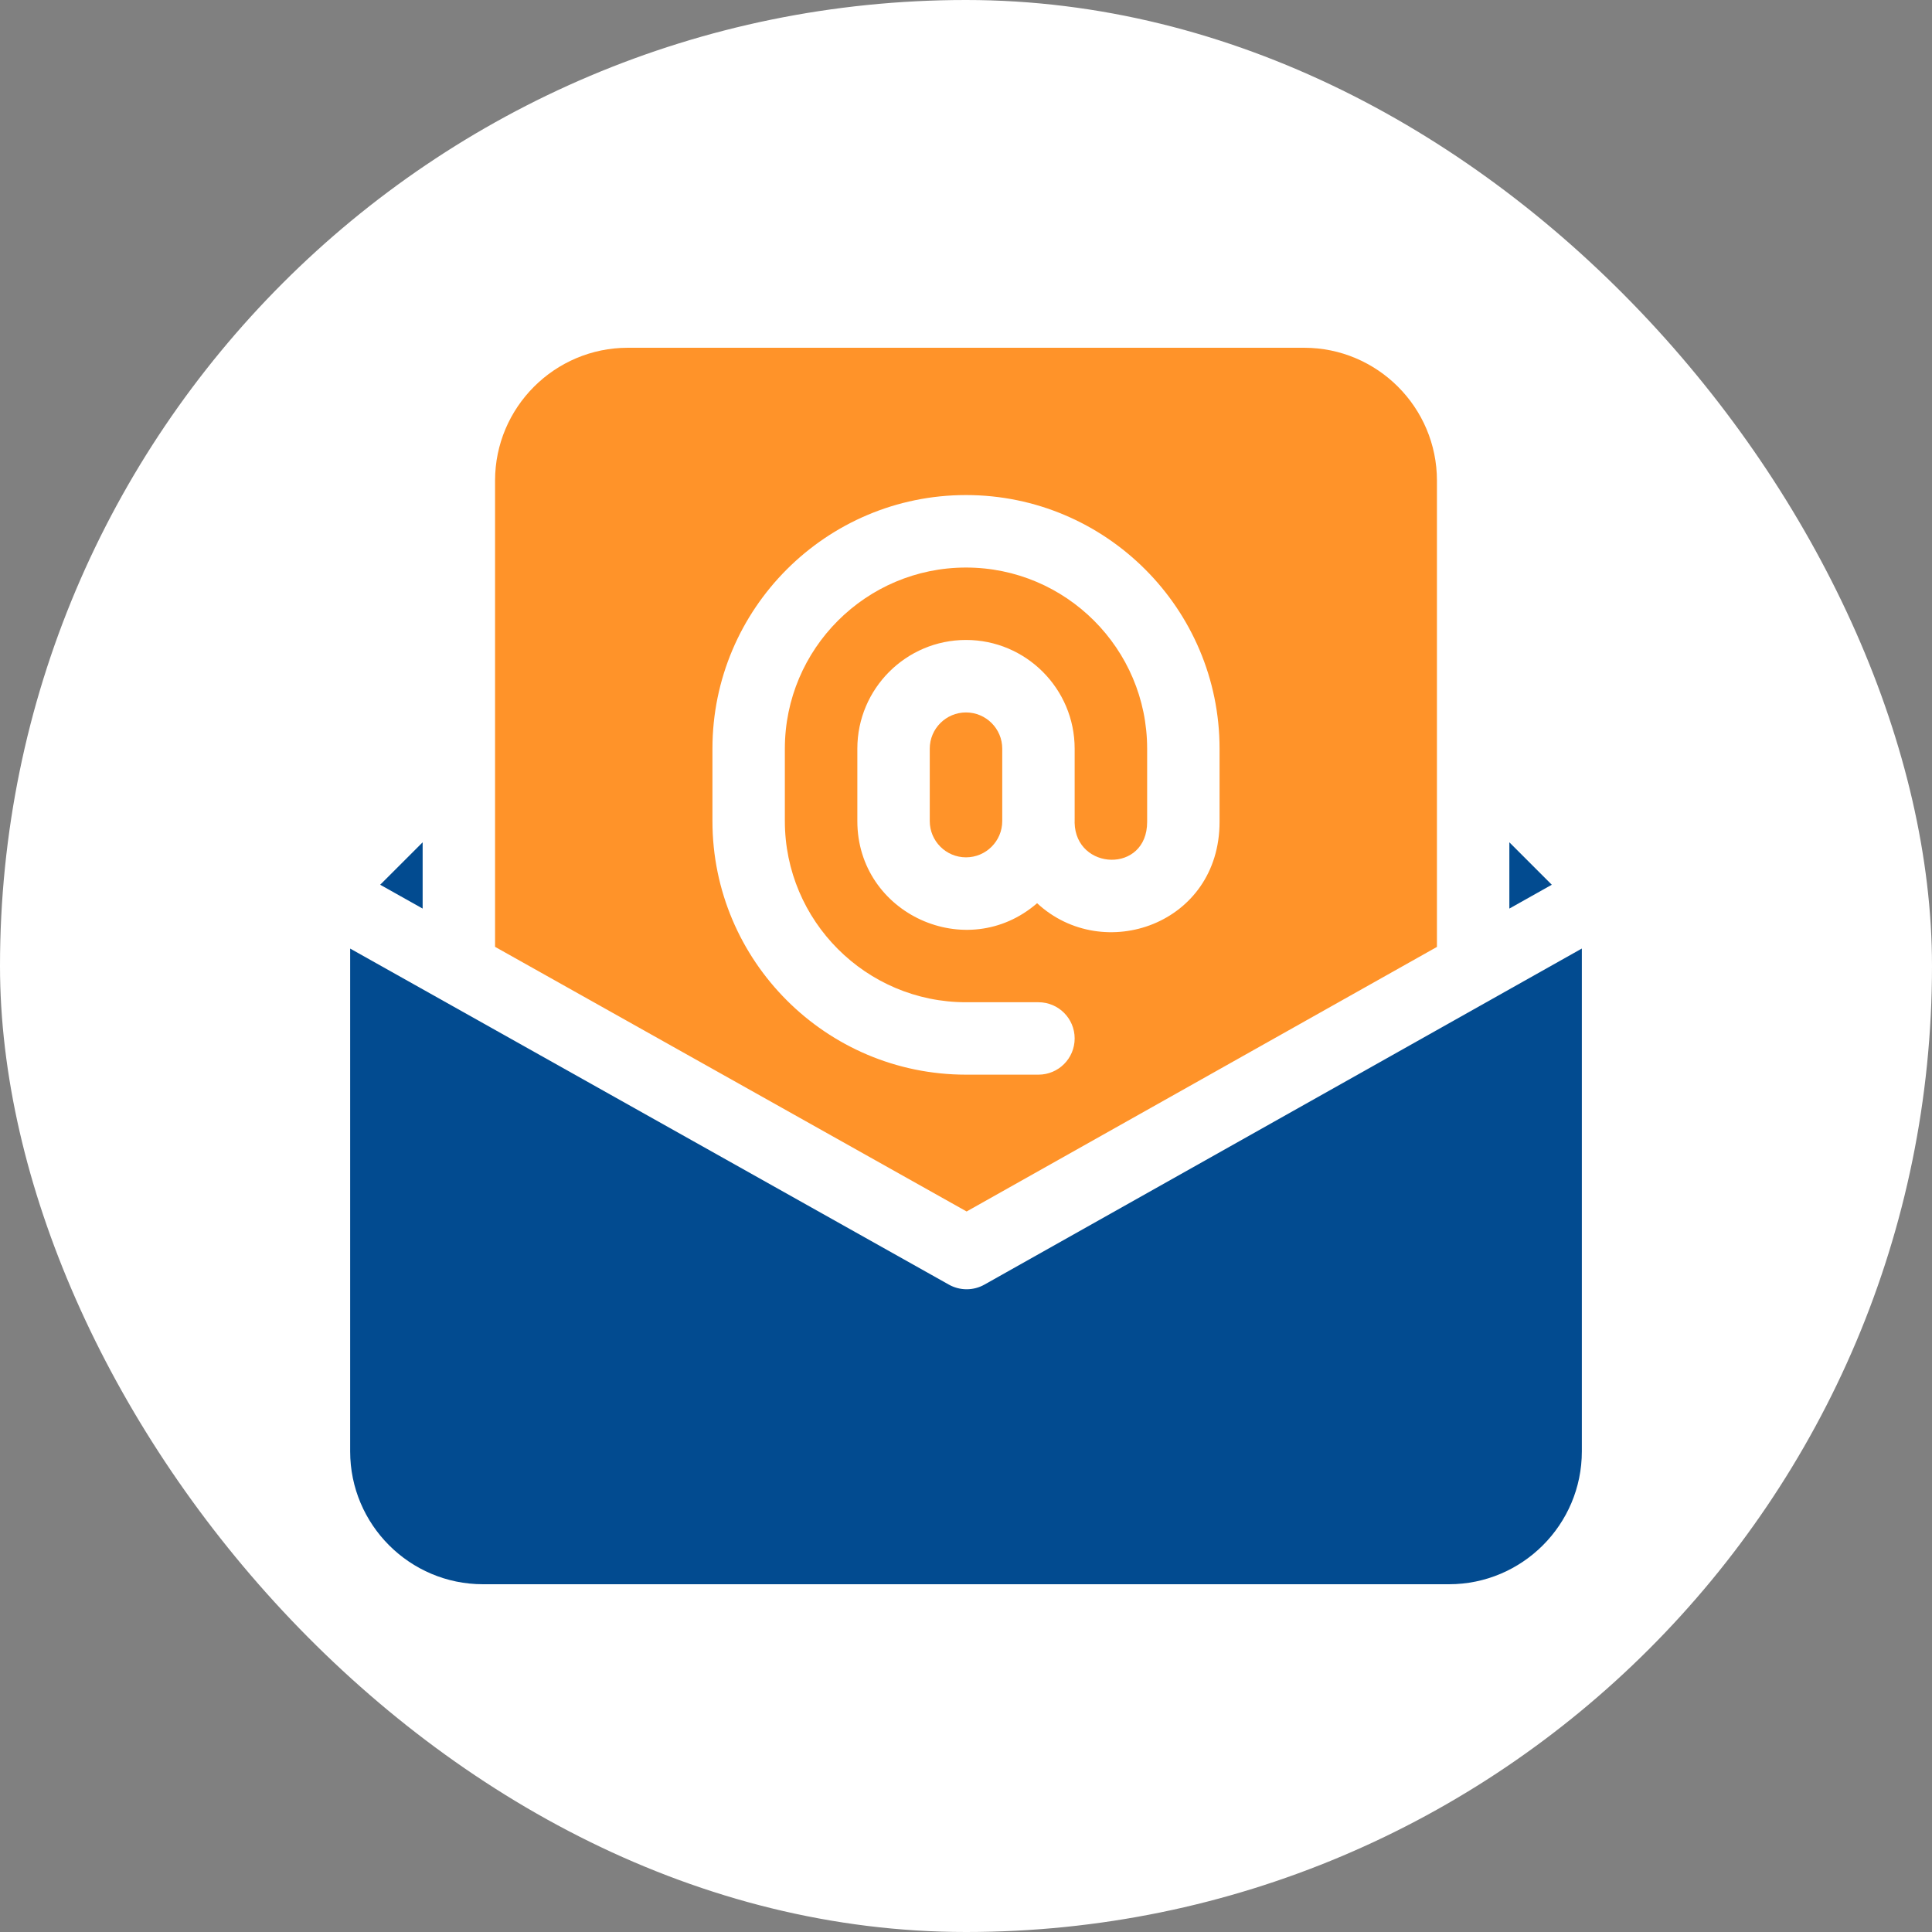
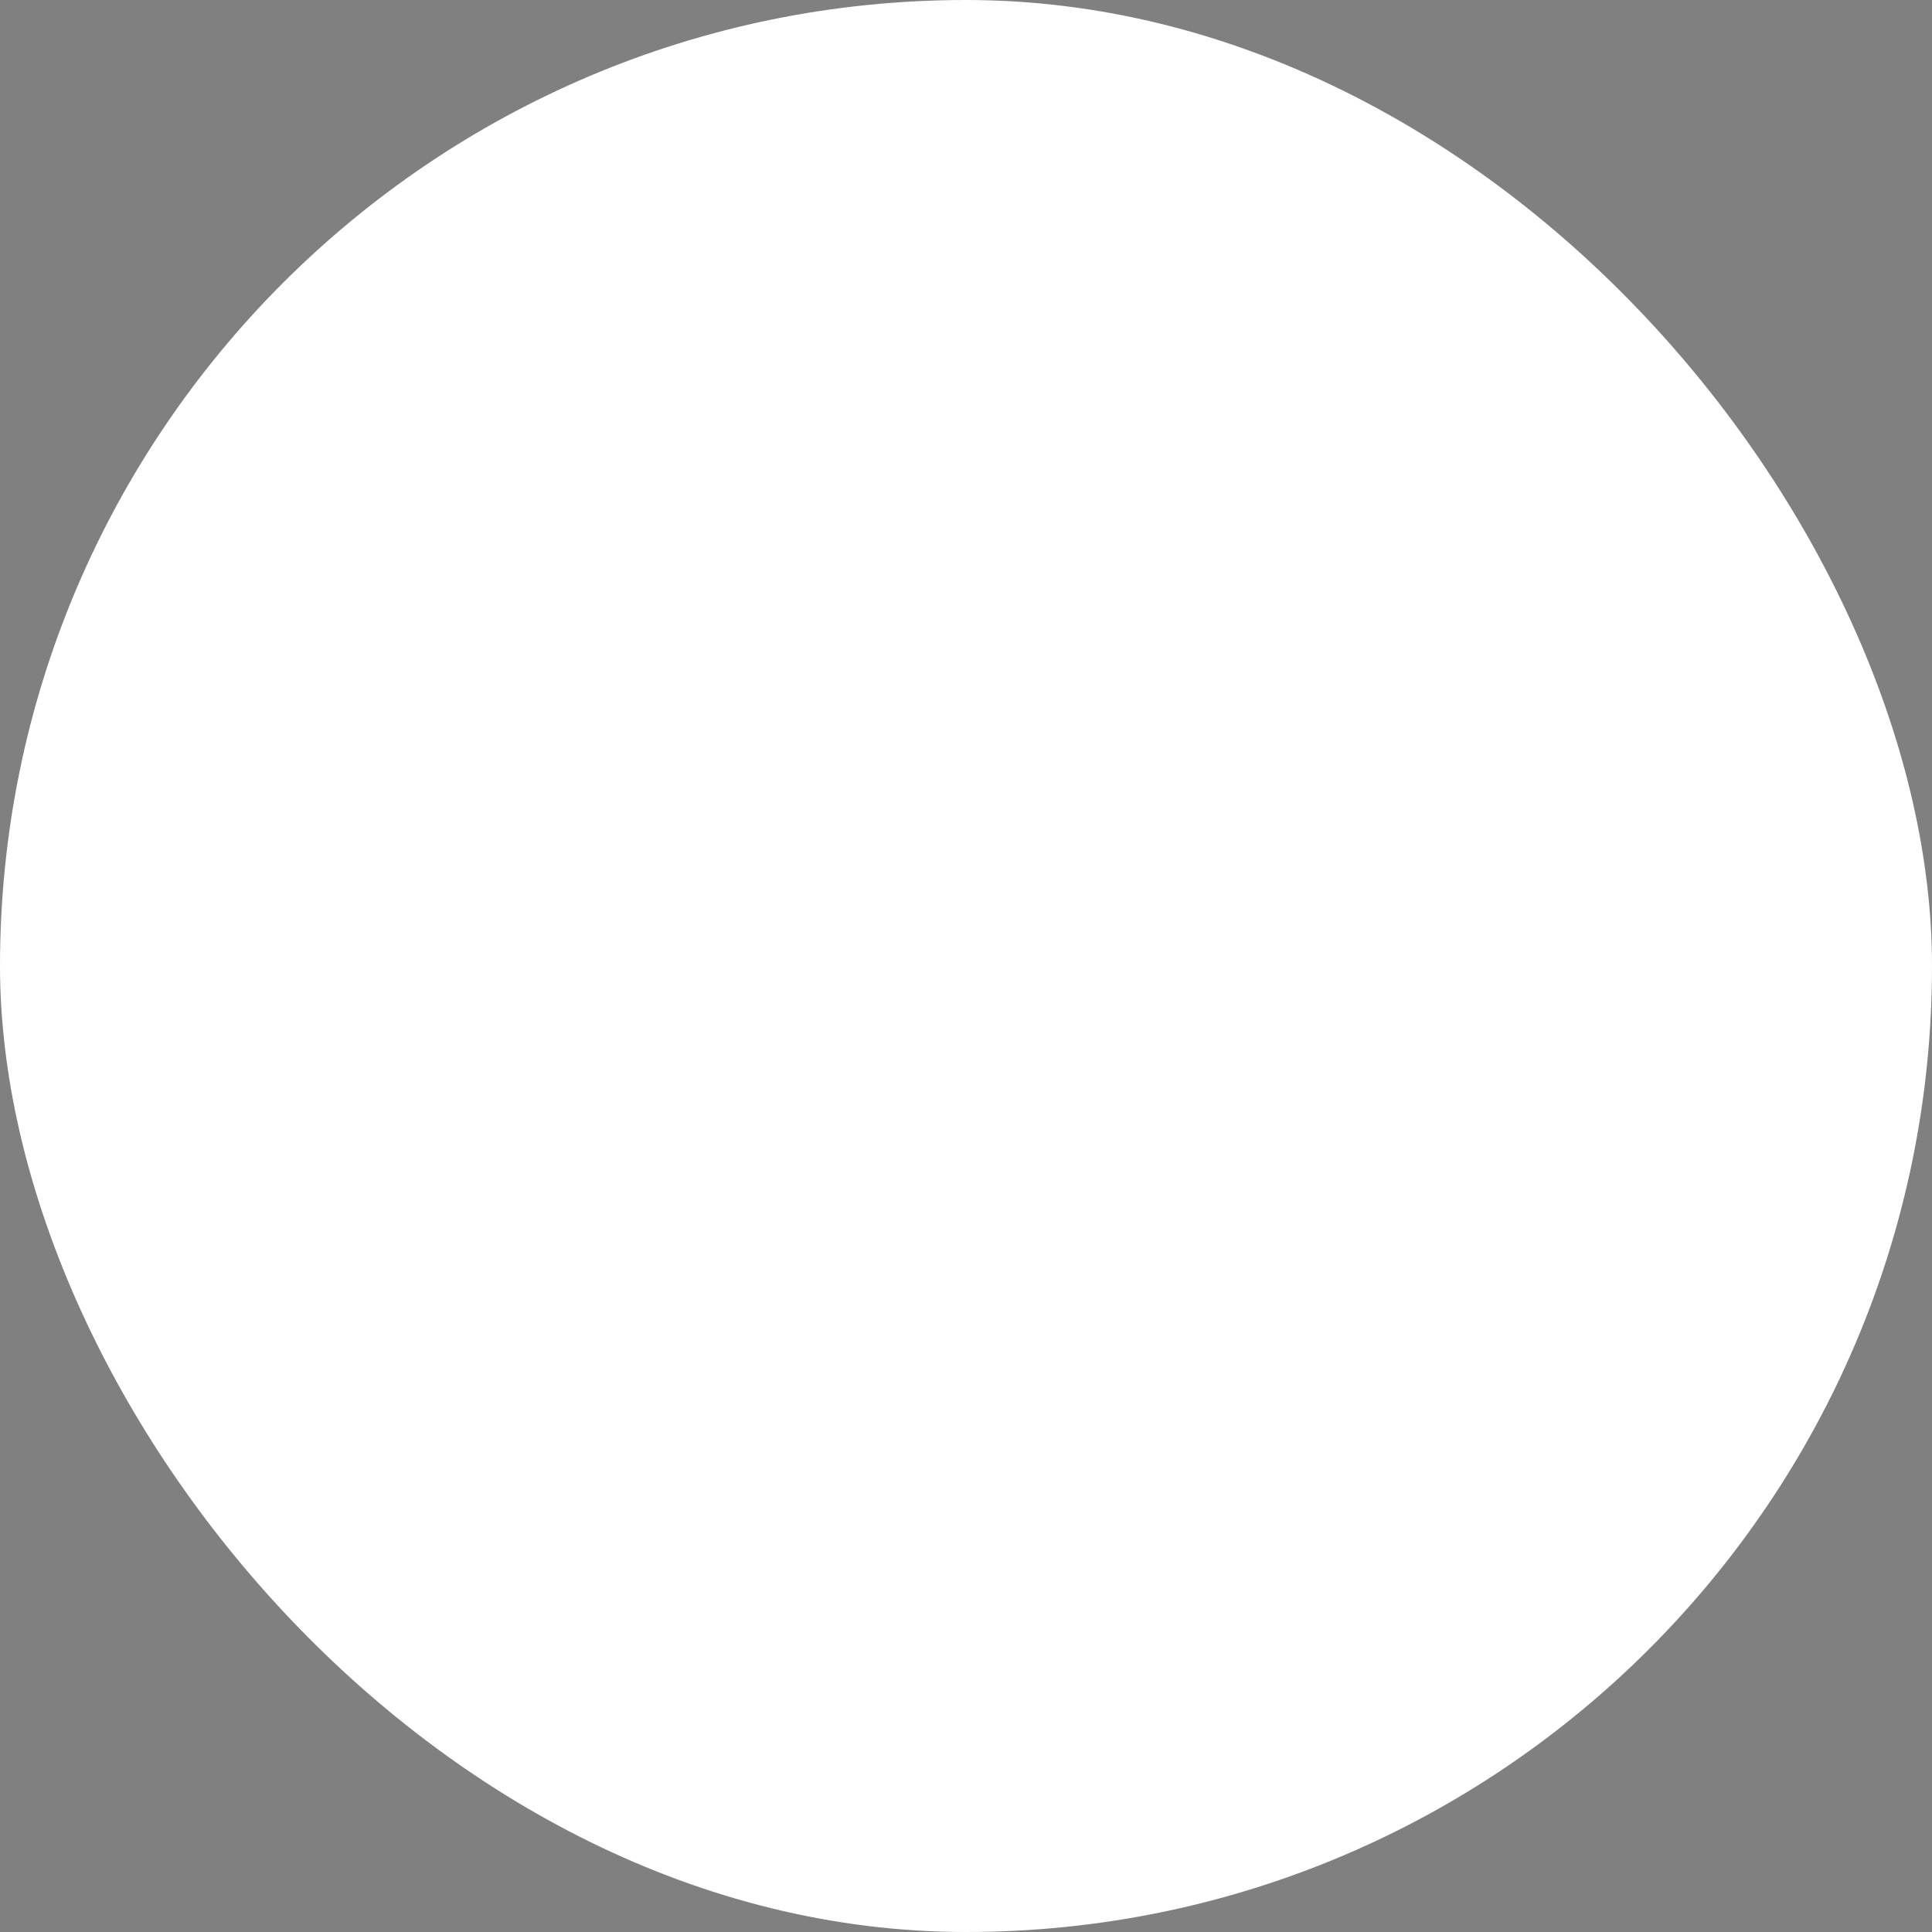
<svg xmlns="http://www.w3.org/2000/svg" width="50" height="50" viewBox="0 0 50 50" fill="none">
  <rect x="0" y="0" width="50" height="50" fill="#808080" stroke="none" />
  <rect width="50" height="50" rx="25" fill="white" />
  <g clip-path="url(#clip0_742_1286)">
    <path d="M25.476 33.246C25.191 33.406 24.843 33.406 24.557 33.246L9.062 24.549V37.562C9.062 39.458 10.604 41 12.5 41H37.5C39.395 41 40.938 39.458 40.938 37.562V24.548L25.476 33.246Z" fill="#024B90" />
    <path d="M39.062 21.799V23.514L40.16 22.897L39.062 21.799Z" fill="#024B90" />
-     <path d="M25 18.438C24.483 18.438 24.062 18.858 24.062 19.375V21.25C24.062 21.767 24.483 22.188 25 22.188C25.517 22.188 25.938 21.767 25.938 21.25V19.375C25.938 18.858 25.517 18.438 25 18.438Z" fill="#FF9329" />
+     <path d="M25 18.438C24.483 18.438 24.062 18.858 24.062 19.375C24.062 21.767 24.483 22.188 25 22.188C25.517 22.188 25.938 21.767 25.938 21.25V19.375C25.938 18.858 25.517 18.438 25 18.438Z" fill="#FF9329" />
    <path d="M37.188 24.506V12.438C37.188 10.542 35.645 9 33.75 9H16.25C14.354 9 12.812 10.542 12.812 12.438V24.504L25.016 31.353L37.188 24.506ZM18.438 21.25V19.375C18.438 15.756 21.381 12.812 25 12.812C28.619 12.812 31.562 15.756 31.562 19.375V21.271C31.562 23.919 28.556 24.965 26.84 23.375C25.025 24.948 22.188 23.654 22.188 21.25V19.375C22.188 17.824 23.449 16.562 25 16.562C26.551 16.562 27.812 17.824 27.812 19.375C27.812 21.639 27.813 21.188 27.811 21.291C27.838 22.535 29.688 22.612 29.688 21.271V19.375C29.688 16.79 27.585 14.688 25 14.688C22.415 14.688 20.312 16.79 20.312 19.375V21.25C20.312 23.835 22.415 25.938 25 25.938H26.875C27.393 25.938 27.812 26.357 27.812 26.875C27.812 27.393 27.393 27.812 26.875 27.812H25C21.381 27.812 18.438 24.869 18.438 21.25Z" fill="#FF9329" />
    <path d="M10.938 21.799L9.839 22.897L10.938 23.514V21.799Z" fill="#024B90" />
  </g>
  <defs>
    <clipPath id="clip0_742_1286">
-       <rect width="32" height="32" fill="white" transform="translate(9 9)" />
-     </clipPath>
+       </clipPath>
  </defs>
</svg>